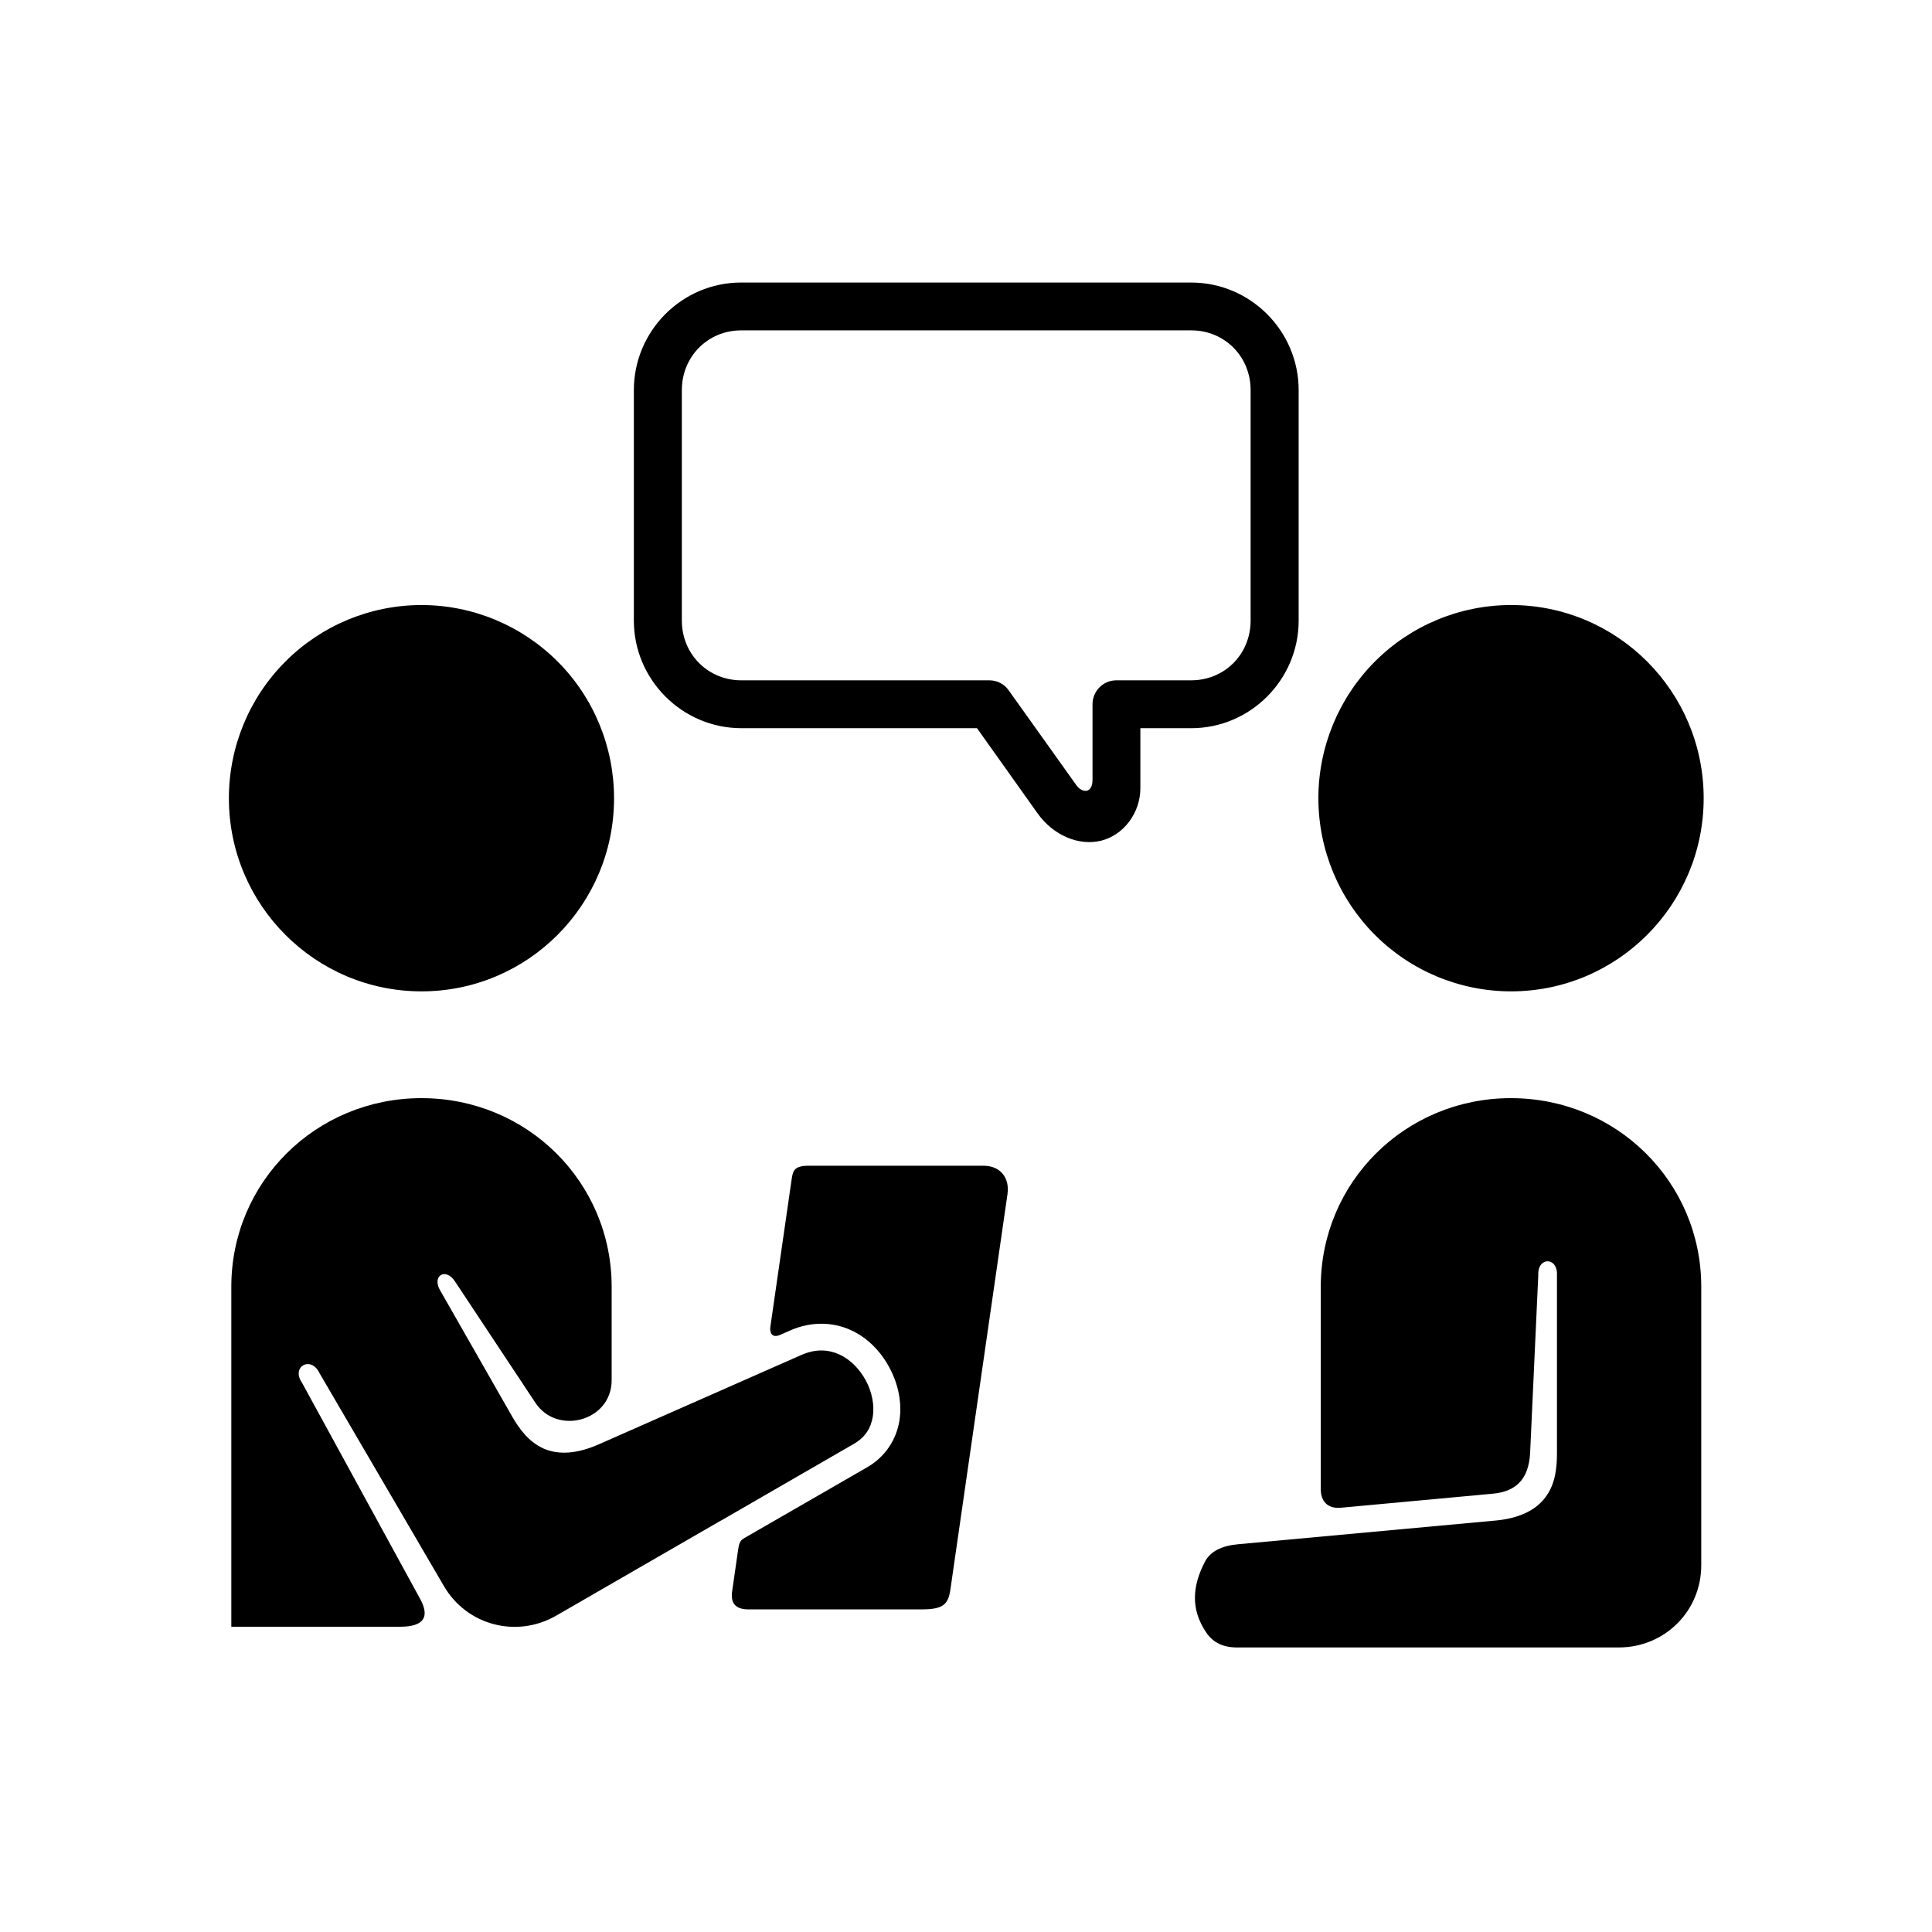
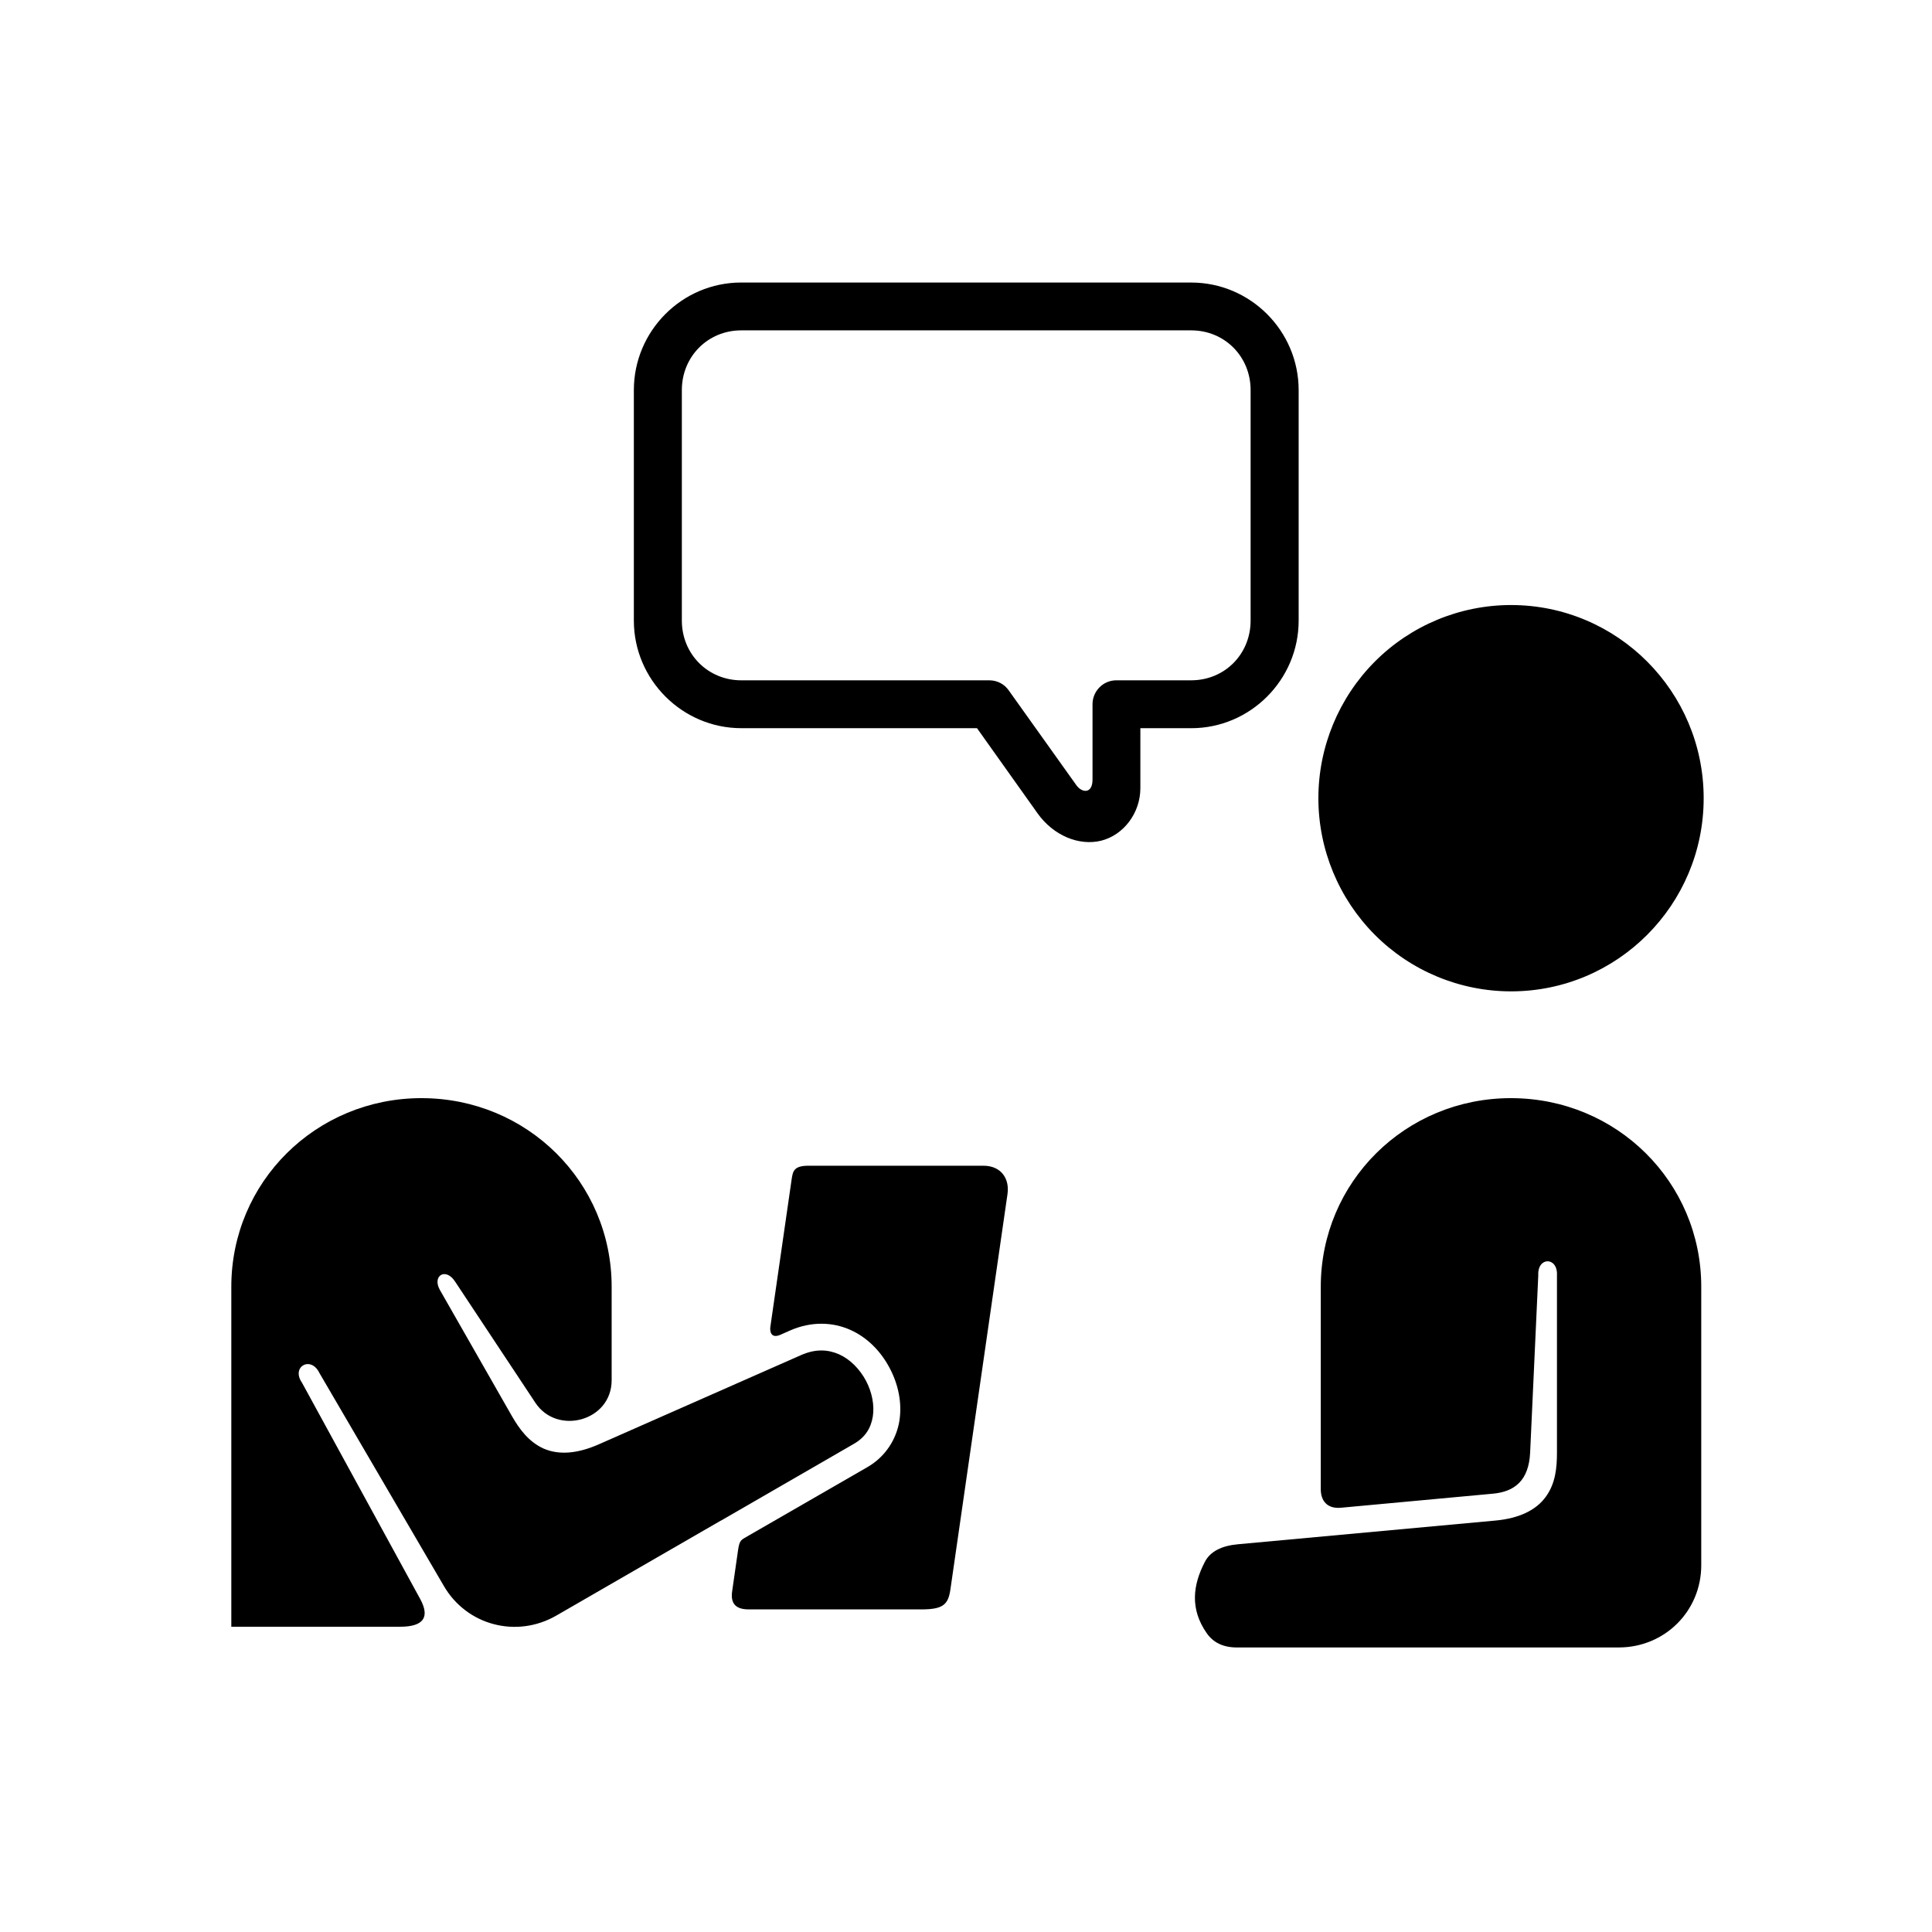
<svg xmlns="http://www.w3.org/2000/svg" fill="#000000" width="800px" height="800px" version="1.1" viewBox="144 144 512 512">
  <g fill-rule="evenodd">
    <path d="m340.43 231.55h119.25c8.855 0 15.746 6.93 15.746 15.832v61.074c0 8.902-6.887 15.832-15.746 15.832h-19.832c-3.5 0-6.32 2.856-6.32 6.356v19.949c0 3.852-2.801 3.555-4.266 1.512l-17.926-25.125c-1.164-1.707-3.09-2.688-5.16-2.688h-65.719c-8.828 0-15.762-6.93-15.762-15.832v-61.074c0-8.906 6.91-15.836 15.734-15.836zm0-12.68c-15.684 0-28.453 12.812-28.453 28.516v61.074c0 15.68 12.836 28.516 28.48 28.516h62.457l16.004 22.504c4.199 5.93 10.988 8.777 16.934 7.305 5.949-1.516 10.355-7.352 10.355-13.906v-15.898h13.469c15.68 0 28.48-12.836 28.48-28.516v-61.074c0-15.703-12.801-28.516-28.48-28.516l-119.25 0.004z" />
-     <path d="m306.73 355.54c0 28.254-22.828 51.18-51.02 51.18-28.191 0-51.051-22.93-51.051-51.18 0-13.582 5.367-26.613 14.957-36.203 9.566-9.602 22.531-14.992 36.094-14.992 13.523 0 26.508 5.391 36.094 14.992 9.566 9.59 14.926 22.621 14.926 36.203z" />
    <path d="m595.49 355.54c0 28.254-22.863 51.18-51.047 51.18-13.535 0-26.535-5.391-36.102-14.992-9.555-9.59-14.957-22.621-14.957-36.191 0-13.582 5.402-26.613 14.957-36.203 9.566-9.602 22.566-14.992 36.102-14.992 28.184 0.008 51.047 22.922 51.047 51.199z" />
    <path d="m544.41 435.02c28.023 0 50.438 22.25 50.438 49.977v73.812c0 12.137-9.68 21.781-21.832 21.781l-101.24 0.004c-3.59 0-6.207-1.27-7.961-3.75-4.516-6.449-3.695-12.77-0.547-18.871 1.422-2.832 4.516-4.34 8.801-4.727l68.277-6.285c6.273-0.586 10.793-2.777 13.328-6.332 2.57-3.531 2.938-7.731 2.938-11.688v-46.949c0.262-4.988-5.219-4.988-4.953 0l-2.156 46.949c-0.352 7.481-4.176 10.367-9.828 10.898l-40.289 3.727c-3.797 0.352-5.367-1.98-5.367-4.898v-53.672c0.012-27.73 22.402-49.977 50.391-49.977z" />
    <path d="m255.71 435.02c27.988 0 50.383 22.25 50.383 49.977v24.777c0 10.848-14.465 14.707-20.23 5.949l-21.289-32.133c-2.481-3.785-6.125-1.488-3.992 2.273l19.066 33.391c1.98 3.441 4.461 6.856 8.426 8.637 3.996 1.742 8.922 1.387 14.633-1.137l53.531-23.617c3.965-1.758 7.223-1.5 10.145-0.219 2.918 1.32 5.453 3.891 7.086 6.953 1.633 3.051 2.305 6.562 1.836 9.523-0.492 2.984-1.922 5.457-5.016 7.238l-35.07 20.258-0.141 0.066c-0.18 0.078-0.324 0.164-0.504 0.285l-43.18 24.926c-10.523 6.059-23.785 2.559-29.824-7.961l-32.914-56.332c-2.215-4.668-7.578-1.719-4.637 2.535l31.344 57.355c2.562 4.727 1.023 7.34-5.363 7.34h-44.699v-90.109c0-27.73 22.418-49.977 50.41-49.977z" />
-     <path d="m358.31 452.93h46.301c4.727 0 6.969 3.465 6.387 7.488l-15.133 104.82c-0.582 3.992-1.926 5.269-7.695 5.269h-45.773c-3.617 0-4.805-1.754-4.371-4.785l1.547-10.781c0.402-2.867 0.789-2.801 2.625-3.879l31.66-18.25c4.898-2.832 7.695-7.469 8.488-12.25 0.754-4.809-0.293-9.73-2.598-14.051-2.277-4.316-5.832-8.051-10.434-10.094-4.637-2.066-10.289-2.297-15.922 0.172l-2.57 1.137c-2.504 1.102-2.828-0.895-2.68-2.043l5.633-39.035c0.328-2.352 0.648-3.719 4.535-3.719z" />
+     <path d="m358.31 452.93h46.301c4.727 0 6.969 3.465 6.387 7.488l-15.133 104.82c-0.582 3.992-1.926 5.269-7.695 5.269h-45.773c-3.617 0-4.805-1.754-4.371-4.785l1.547-10.781c0.402-2.867 0.789-2.801 2.625-3.879l31.66-18.25c4.898-2.832 7.695-7.469 8.488-12.25 0.754-4.809-0.293-9.73-2.598-14.051-2.277-4.316-5.832-8.051-10.434-10.094-4.637-2.066-10.289-2.297-15.922 0.172l-2.57 1.137c-2.504 1.102-2.828-0.895-2.68-2.043l5.633-39.035c0.328-2.352 0.648-3.719 4.535-3.719" />
  </g>
</svg>